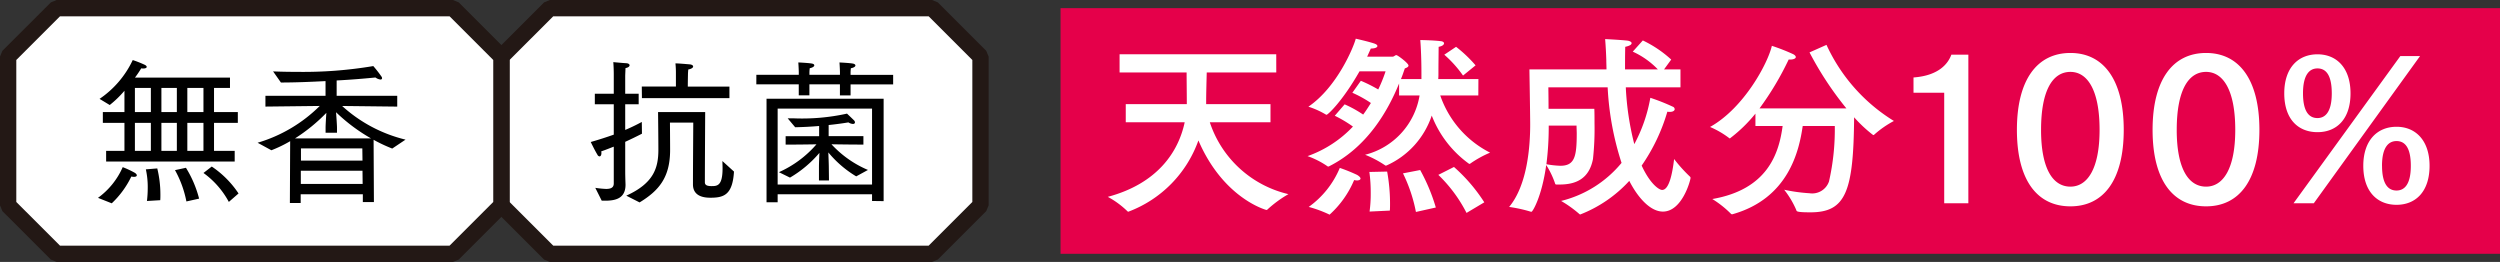
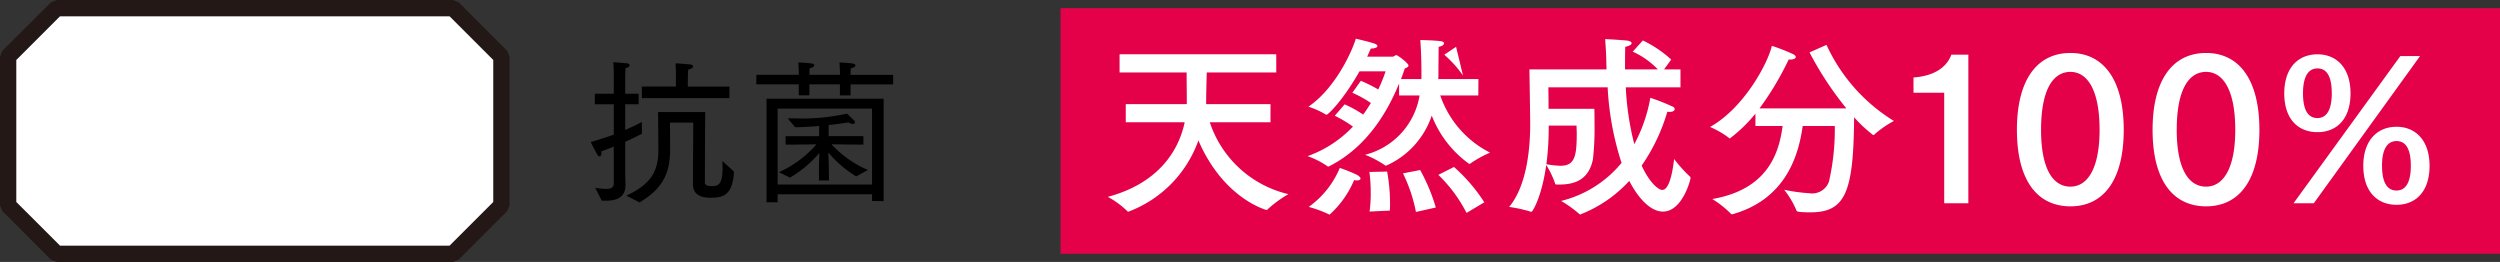
<svg xmlns="http://www.w3.org/2000/svg" width="284.981" height="29.859">
  <rect width="100%" height="100%" fill="#333333" stroke="none" />
  <path fill="#e5004a" d="M120.894 28.93v-28h164.087v28z" />
-   <path d="M145.486 8.261h-7.927c-.022.881-.066 2.4-.066 3.3v.308h7.333v2.069h-6.917a12.409 12.409 0 008.962 8.192 13.258 13.258 0 00-2.356 1.718.223.223 0 01-.154.088s-4.889-1.277-7.752-7.927a13.5 13.5 0 01-7.993 8.125c-.044 0-.066-.022-.11-.065a10.043 10.043 0 00-2.225-1.63c5.681-1.519 8.06-5.152 8.764-8.5h-6.717V11.87h6.959v-.264c0-.991-.022-2.334-.022-3.347h-7.641v-2.07h17.858zm23.031 2.621h-4.34a11.5 11.5 0 005.681 6.518 12.169 12.169 0 00-2.268 1.254.079.079 0 01-.066.023c-.044 0-.067 0-.088-.023a12.187 12.187 0 01-4.228-5.482 9.521 9.521 0 01-5.131 5.681.2.2 0 01-.11.022.083.083 0 01-.066-.022 11.877 11.877 0 00-2.29-1.211 8.381 8.381 0 006.21-6.76h-2.335V9.517c-1.277 3.127-3.611 7.245-7.993 9.447a.165.165 0 01-.088.022.079.079 0 01-.066-.022 9.615 9.615 0 00-2.29-1.167 13.136 13.136 0 005.175-3.369 14.254 14.254 0 00-2.07-1.233l1.123-1.3a13.056 13.056 0 012.114 1.167c.33-.44.616-.9.881-1.321a13.24 13.24 0 00-2.114-1.167l.969-1.365a16.555 16.555 0 011.982.991 17.053 17.053 0 00.837-2.07h-2.969c-1.959 3.436-3.611 4.955-3.765 4.955-.022 0-.044-.023-.066-.023a9.546 9.546 0 00-2-.9c3.3-2.246 5.175-6.848 5.4-7.751 0 0 1.387.308 2.114.55.242.088.352.177.352.287 0 .153-.264.285-.749.285 0 0-.154.352-.418.926h2.907c.154 0 .286-.177.418-.177.154 0 1.387.925 1.387 1.189 0 .154-.176.242-.418.33-.132.374-.265.792-.441 1.211h2.334v-.683c0-1.519-.066-3.016-.132-3.765 0 0 1.5.022 2.357.132.22.022.352.132.352.242 0 .154-.2.33-.617.4 0 .66-.022 1.761-.022 2.973 0 .221 0 .463-.023.705h4.58zm-16.955 13.587a.067.067 0 01-.044-.022 13.573 13.573 0 00-2.334-.859 10.376 10.376 0 003.544-4.448 18.909 18.909 0 011.96.792c.264.154.4.308.4.418 0 .132-.154.22-.419.22a1.739 1.739 0 01-.308-.044 11.1 11.1 0 01-2.8 3.943zm6.562-4.911a20.585 20.585 0 01.33 3.611c0 .309 0 .595-.022.837l-2.312.11a14.724 14.724 0 00.132-2.07 17.191 17.191 0 00-.154-2.444zm3.765-.176a20.95 20.95 0 011.784 4.272l-2.268.507a17.469 17.469 0 00-1.476-4.4zm5.285 4.889a16.365 16.365 0 00-3.215-4.338l1.783-.9a19.055 19.055 0 013.458 4.03zm-.4-15.657a13.223 13.223 0 00-2.136-2.378l1.343-.9a15.088 15.088 0 012.224 2.114zm22.915-.704h1.872v2.048h-6.232a31.857 31.857 0 00.969 6.474 17.556 17.556 0 001.828-5.284 23.187 23.187 0 012.555 1.012.316.316 0 01.22.286c0 .154-.176.308-.55.308a1.355 1.355 0 01-.286-.022 21.17 21.17 0 01-2.928 6.144c.99 2.136 2 2.775 2.334 2.775.792 0 1.167-1.85 1.365-3.523a16.726 16.726 0 001.828 2.026.188.188 0 01.044.132c0 .242-.947 3.832-3.149 3.832-1.52 0-2.951-1.761-3.832-3.5a14.9 14.9 0 01-5.594 3.832.167.167 0 01-.088-.044 13.154 13.154 0 00-2.092-1.5 12.931 12.931 0 006.892-4.338 33.064 33.064 0 01-1.585-8.61h-6.76s.022 1.255.022 2.444h5.219c.022.463.022 1.035.022 1.652a31.927 31.927 0 01-.176 4.073c-.44 2.268-1.96 2.907-3.788 2.907h-.374c-.088 0-.132-.022-.154-.11a9.933 9.933 0 00-1.013-2.114c-.506 3.655-1.563 5.329-1.674 5.329h-.066a16.278 16.278 0 00-2.488-.55c2.091-2.511 2.4-6.937 2.4-9.4 0-1.013-.088-6.276-.088-6.276h8.786c0-.352-.022-.7-.022-1.079a48.419 48.419 0 00-.132-2.379s1.783.088 2.555.177c.264.044.462.154.462.286 0 .154-.2.308-.726.418-.023.9-.023 1.761-.023 2.577h3.744a9.3 9.3 0 00-2.863-2.026l1.146-1.277a13.166 13.166 0 013.237 2.18zm-13.146 6.407v.044a33.773 33.773 0 01-.265 4.36 10.853 10.853 0 001.586.176c1.629 0 1.872-1.035 1.872-3.677 0-.286-.022-.595-.022-.9zm31.663-9.204a19.915 19.915 0 007.685 8.676 11.364 11.364 0 00-2.224 1.541c-.044.044-.066.067-.088.067-.044 0-.066-.023-.11-.045a15.628 15.628 0 01-2.114-1.982c-.066 8.479-.947 10.834-4.976 10.834-1.542 0-1.585-.11-1.608-.242a10.246 10.246 0 00-1.387-2.334 18.964 18.964 0 002.884.4 2.025 2.025 0 002.224-1.344 26.7 26.7 0 00.66-6.32h-3.656c-.419 2.907-1.652 8.235-7.949 10.041a.242.242 0 01-.11.022.19.19 0 01-.132-.066 11.571 11.571 0 00-2.114-1.674c6.342-1.1 7.6-5.241 8.015-8.324h-3.1v-1.409a16.708 16.708 0 01-2.818 2.752c-.044.044-.066.066-.11.066s-.066-.022-.11-.066a10.279 10.279 0 00-2.136-1.234c3.875-2.158 6.605-7.288 7.046-9.248a21.951 21.951 0 012.422.947c.22.11.308.242.308.331 0 .176-.286.286-.638.286h-.176a33.807 33.807 0 01-3.325 5.572h9.909a37.557 37.557 0 01-4.206-6.386zm16.171 18.057h-2.752v-12.6h-3.5V8.831c3.016-.221 3.985-1.7 4.316-2.6h1.937zm17.713-8.368c0 5.747-2.312 8.719-6.078 8.719-3.787 0-6.1-2.972-6.1-8.719 0-5.726 2.312-8.764 6.1-8.764 3.764 0 6.078 3.038 6.078 8.764zm-9.425 0c0 4.47 1.365 6.473 3.346 6.473 1.916 0 3.325-2 3.325-6.473 0-4.58-1.409-6.607-3.325-6.607-1.981 0-3.345 2.027-3.345 6.607zm24.89 0c0 5.747-2.312 8.719-6.077 8.719-3.788 0-6.1-2.972-6.1-8.719 0-5.726 2.312-8.764 6.1-8.764 3.765 0 6.077 3.038 6.077 8.764zm-9.425 0c0 4.47 1.365 6.473 3.347 6.473 1.916 0 3.325-2 3.325-6.473 0-4.58-1.409-6.607-3.325-6.607-1.981 0-3.346 2.027-3.346 6.607zm19.811-4.163c0 2.951-1.585 4.426-3.765 4.426-2.2 0-3.788-1.475-3.788-4.426 0-2.906 1.585-4.448 3.788-4.448 2.175 0 3.765 1.542 3.765 4.448zm-4.184 12.53h-2.312L273.622 6.39h2.246zm-1.233-12.53c0 2.2.77 2.819 1.651 2.819.814 0 1.629-.594 1.629-2.819 0-2.18-.727-2.84-1.629-2.84-.858 0-1.651.639-1.651 2.84zm14.427 8.26c0 2.951-1.586 4.448-3.766 4.448s-3.788-1.5-3.788-4.448c0-2.884 1.586-4.448 3.788-4.448 2.177-.002 3.766 1.562 3.766 4.448zm-5.417 0c0 2.225.793 2.819 1.652 2.819.814 0 1.629-.573 1.629-2.819 0-2.158-.727-2.818-1.629-2.818-.862-.002-1.656.636-1.656 2.818z" fill="#fff" />
-   <path d="M62.679 28.93l-5.524-5.521V6.452L62.679.93h43.568l5.522 5.522v16.957l-5.522 5.521z" fill="#fff" stroke="#231815" stroke-linejoin="bevel" stroke-width="1.859" />
+   <path d="M145.486 8.261h-7.927c-.022.881-.066 2.4-.066 3.3v.308h7.333v2.069h-6.917a12.409 12.409 0 008.962 8.192 13.258 13.258 0 00-2.356 1.718.223.223 0 01-.154.088s-4.889-1.277-7.752-7.927a13.5 13.5 0 01-7.993 8.125c-.044 0-.066-.022-.11-.065a10.043 10.043 0 00-2.225-1.63c5.681-1.519 8.06-5.152 8.764-8.5h-6.717V11.87h6.959v-.264c0-.991-.022-2.334-.022-3.347h-7.641v-2.07h17.858zm23.031 2.621h-4.34a11.5 11.5 0 005.681 6.518 12.169 12.169 0 00-2.268 1.254.079.079 0 01-.066.023c-.044 0-.067 0-.088-.023a12.187 12.187 0 01-4.228-5.482 9.521 9.521 0 01-5.131 5.681.2.2 0 01-.11.022.083.083 0 01-.066-.022 11.877 11.877 0 00-2.29-1.211 8.381 8.381 0 006.21-6.76h-2.335V9.517c-1.277 3.127-3.611 7.245-7.993 9.447a.165.165 0 01-.088.022.079.079 0 01-.066-.022 9.615 9.615 0 00-2.29-1.167 13.136 13.136 0 005.175-3.369 14.254 14.254 0 00-2.07-1.233l1.123-1.3a13.056 13.056 0 012.114 1.167c.33-.44.616-.9.881-1.321a13.24 13.24 0 00-2.114-1.167l.969-1.365a16.555 16.555 0 011.982.991 17.053 17.053 0 00.837-2.07h-2.969c-1.959 3.436-3.611 4.955-3.765 4.955-.022 0-.044-.023-.066-.023a9.546 9.546 0 00-2-.9c3.3-2.246 5.175-6.848 5.4-7.751 0 0 1.387.308 2.114.55.242.088.352.177.352.287 0 .153-.264.285-.749.285 0 0-.154.352-.418.926h2.907c.154 0 .286-.177.418-.177.154 0 1.387.925 1.387 1.189 0 .154-.176.242-.418.33-.132.374-.265.792-.441 1.211h2.334v-.683c0-1.519-.066-3.016-.132-3.765 0 0 1.5.022 2.357.132.22.022.352.132.352.242 0 .154-.2.33-.617.4 0 .66-.022 1.761-.022 2.973 0 .221 0 .463-.023.705h4.58zm-16.955 13.587a.067.067 0 01-.044-.022 13.573 13.573 0 00-2.334-.859 10.376 10.376 0 003.544-4.448 18.909 18.909 0 011.96.792c.264.154.4.308.4.418 0 .132-.154.22-.419.22a1.739 1.739 0 01-.308-.044 11.1 11.1 0 01-2.8 3.943zm6.562-4.911a20.585 20.585 0 01.33 3.611c0 .309 0 .595-.022.837l-2.312.11a14.724 14.724 0 00.132-2.07 17.191 17.191 0 00-.154-2.444zm3.765-.176a20.95 20.95 0 011.784 4.272l-2.268.507a17.469 17.469 0 00-1.476-4.4zm5.285 4.889a16.365 16.365 0 00-3.215-4.338l1.783-.9a19.055 19.055 0 013.458 4.03zm-.4-15.657a13.223 13.223 0 00-2.136-2.378l1.343-.9zm22.915-.704h1.872v2.048h-6.232a31.857 31.857 0 00.969 6.474 17.556 17.556 0 001.828-5.284 23.187 23.187 0 012.555 1.012.316.316 0 01.22.286c0 .154-.176.308-.55.308a1.355 1.355 0 01-.286-.022 21.17 21.17 0 01-2.928 6.144c.99 2.136 2 2.775 2.334 2.775.792 0 1.167-1.85 1.365-3.523a16.726 16.726 0 001.828 2.026.188.188 0 01.044.132c0 .242-.947 3.832-3.149 3.832-1.52 0-2.951-1.761-3.832-3.5a14.9 14.9 0 01-5.594 3.832.167.167 0 01-.088-.044 13.154 13.154 0 00-2.092-1.5 12.931 12.931 0 006.892-4.338 33.064 33.064 0 01-1.585-8.61h-6.76s.022 1.255.022 2.444h5.219c.022.463.022 1.035.022 1.652a31.927 31.927 0 01-.176 4.073c-.44 2.268-1.96 2.907-3.788 2.907h-.374c-.088 0-.132-.022-.154-.11a9.933 9.933 0 00-1.013-2.114c-.506 3.655-1.563 5.329-1.674 5.329h-.066a16.278 16.278 0 00-2.488-.55c2.091-2.511 2.4-6.937 2.4-9.4 0-1.013-.088-6.276-.088-6.276h8.786c0-.352-.022-.7-.022-1.079a48.419 48.419 0 00-.132-2.379s1.783.088 2.555.177c.264.044.462.154.462.286 0 .154-.2.308-.726.418-.023.9-.023 1.761-.023 2.577h3.744a9.3 9.3 0 00-2.863-2.026l1.146-1.277a13.166 13.166 0 013.237 2.18zm-13.146 6.407v.044a33.773 33.773 0 01-.265 4.36 10.853 10.853 0 001.586.176c1.629 0 1.872-1.035 1.872-3.677 0-.286-.022-.595-.022-.9zm31.663-9.204a19.915 19.915 0 007.685 8.676 11.364 11.364 0 00-2.224 1.541c-.044.044-.066.067-.088.067-.044 0-.066-.023-.11-.045a15.628 15.628 0 01-2.114-1.982c-.066 8.479-.947 10.834-4.976 10.834-1.542 0-1.585-.11-1.608-.242a10.246 10.246 0 00-1.387-2.334 18.964 18.964 0 002.884.4 2.025 2.025 0 002.224-1.344 26.7 26.7 0 00.66-6.32h-3.656c-.419 2.907-1.652 8.235-7.949 10.041a.242.242 0 01-.11.022.19.19 0 01-.132-.066 11.571 11.571 0 00-2.114-1.674c6.342-1.1 7.6-5.241 8.015-8.324h-3.1v-1.409a16.708 16.708 0 01-2.818 2.752c-.044.044-.066.066-.11.066s-.066-.022-.11-.066a10.279 10.279 0 00-2.136-1.234c3.875-2.158 6.605-7.288 7.046-9.248a21.951 21.951 0 012.422.947c.22.11.308.242.308.331 0 .176-.286.286-.638.286h-.176a33.807 33.807 0 01-3.325 5.572h9.909a37.557 37.557 0 01-4.206-6.386zm16.171 18.057h-2.752v-12.6h-3.5V8.831c3.016-.221 3.985-1.7 4.316-2.6h1.937zm17.713-8.368c0 5.747-2.312 8.719-6.078 8.719-3.787 0-6.1-2.972-6.1-8.719 0-5.726 2.312-8.764 6.1-8.764 3.764 0 6.078 3.038 6.078 8.764zm-9.425 0c0 4.47 1.365 6.473 3.346 6.473 1.916 0 3.325-2 3.325-6.473 0-4.58-1.409-6.607-3.325-6.607-1.981 0-3.345 2.027-3.345 6.607zm24.89 0c0 5.747-2.312 8.719-6.077 8.719-3.788 0-6.1-2.972-6.1-8.719 0-5.726 2.312-8.764 6.1-8.764 3.765 0 6.077 3.038 6.077 8.764zm-9.425 0c0 4.47 1.365 6.473 3.347 6.473 1.916 0 3.325-2 3.325-6.473 0-4.58-1.409-6.607-3.325-6.607-1.981 0-3.346 2.027-3.346 6.607zm19.811-4.163c0 2.951-1.585 4.426-3.765 4.426-2.2 0-3.788-1.475-3.788-4.426 0-2.906 1.585-4.448 3.788-4.448 2.175 0 3.765 1.542 3.765 4.448zm-4.184 12.53h-2.312L273.622 6.39h2.246zm-1.233-12.53c0 2.2.77 2.819 1.651 2.819.814 0 1.629-.594 1.629-2.819 0-2.18-.727-2.84-1.629-2.84-.858 0-1.651.639-1.651 2.84zm14.427 8.26c0 2.951-1.586 4.448-3.766 4.448s-3.788-1.5-3.788-4.448c0-2.884 1.586-4.448 3.788-4.448 2.177-.002 3.766 1.562 3.766 4.448zm-5.417 0c0 2.225.793 2.819 1.652 2.819.814 0 1.629-.573 1.629-2.819 0-2.158-.727-2.818-1.629-2.818-.862-.002-1.656.636-1.656 2.818z" fill="#fff" />
  <path d="M67.859 21.412a10.627 10.627 0 001.232.124c.5 0 .874-.124.874-.624v-4.194c-.428.16-.892.357-1.427.535a.783.783 0 01.018.2c0 .232-.09.375-.215.375a.3.3 0 01-.232-.178c-.374-.625-.767-1.463-.767-1.463 1-.286 1.874-.572 2.623-.839v-3.462h-2.159v-1.2h2.159V8.438s0-.7-.053-1.356c0 0 1.124.107 1.5.125.231.017.356.125.356.232 0 .125-.142.268-.464.321-.018.41-.035.856-.035.856v2.07h1.535v1.2h-1.535v2.926c.928-.392 1.552-.731 1.892-.91l.018 1.338c-.625.322-1.213.607-1.909.928v3.231c0 .875.035 1.534.035 1.659 0 1.553-1.124 1.82-2.32 1.82h-.392zm3.533.892c3.123-1.41 3.658-3.159 3.658-5.229 0-1.374-.036-4.3-.036-4.3h5.372c0 .053-.035 6.049-.035 8.012 0 .374.375.428.767.428.642 0 1.249-.035 1.249-2.017 0-.339-.018-.625-.018-.839l1.32 1.2c-.16 2.659-1.159 2.98-2.676 2.98-.589 0-2-.071-2-1.517 0-2.212.035-6.531.035-7.049H76.37c0 .233.018 2.249.018 3.123 0 3.141-1.285 4.64-3.48 5.978zm1.767-12.438h3.89v-1.57a10.44 10.44 0 00-.054-1.071c.357 0 1.125.072 1.588.108.286.018.428.125.428.25s-.178.268-.553.339c-.019.232-.036.41-.036.625 0 0-.018.732-.018 1.321h4.746v1.32h-9.975zm13.06-1.339h4.836v-.339s-.018-.625-.054-1.071c0 0 1.143.054 1.535.125.2.036.286.107.286.214s-.161.25-.518.321a4.579 4.579 0 00-.036.553v.2h3.48v-.339s-.018-.625-.054-1.071c0 0 1.142.054 1.517.125.2.036.3.125.3.214 0 .125-.161.25-.518.321a4.673 4.673 0 00-.035.553v.2h4.854v1.089h-4.854v1.249h-1.213V9.615h-3.48v1.249h-1.213V9.615h-4.836zm1.16 2.731h13.348v11.67l-1.32-.018v-.767H88.646v.91h-1.267zm12.028 9.779v-8.655H88.646v8.655zm-10.618-1.41a12.229 12.229 0 004.283-3.177c-.964.018-2.48.036-3.516.036v-.964h3.819v-1.16c-.821.071-1.749.124-2.731.143l-.856-1.018h.625a23.748 23.748 0 006.139-.535s.643.607.8.767a.346.346 0 01.107.232c0 .107-.09.179-.233.179a1.1 1.1 0 01-.517-.179s-.893.161-2.249.3v1.267h3.962v.964c-1.088 0-2.623-.018-3.64-.036a12 12 0 004.158 2.927l-1.339.732a12.343 12.343 0 01-3.176-2.73c.018.535.054 1.3.054 1.731l.018 1.463h-1.142v-1.5c0-.518.035-1.178.054-1.643a13.038 13.038 0 01-3.356 2.82z" />
  <path d="M6.453 28.93L.929 23.409V6.452L6.453.93h45.181l5.522 5.522v16.957l-5.522 5.521z" fill="#fff" stroke="#231815" stroke-linejoin="bevel" stroke-width="1.859" />
-   <path d="M11.17 22.553a8.578 8.578 0 002.819-3.5 10.572 10.572 0 011.374.643c.143.089.232.2.232.286 0 .107-.107.178-.339.178a2 2 0 01-.286-.036 10.362 10.362 0 01-2.231 3.052zm.928-5.354h2.088v-3.194h-2.463v-1.231h2.463v-2.427a11.806 11.806 0 01-1.678 1.624l-1.159-.7a11.012 11.012 0 003.783-4.425 12.806 12.806 0 011.392.553c.125.071.2.143.2.232s-.125.178-.392.178a1.119 1.119 0 01-.233-.018 12.244 12.244 0 01-.713 1.053h10.831v1.178h-1.82v2.749h2.713v1.231h-2.713v3.194h2.356v1.214H12.099zm5.1-4.425v-2.748h-1.82v2.749zm0 4.425v-3.194h-1.82v3.194zm-.446 5.711a12.679 12.679 0 00.089-1.481 9.493 9.493 0 00-.214-2.124l1.3-.107a12.555 12.555 0 01.357 2.962c0 .233 0 .447-.018.661zm3.408-10.136v-2.748h-1.761v2.749zm0 4.425v-3.194h-1.761v3.194zm1.088 5.764a12.037 12.037 0 00-1.3-3.569l1.249-.268a12.691 12.691 0 011.5 3.516zm1.945-10.189v-2.748h-1.838v2.749zm0 4.425v-3.194h-1.838v3.194zm.946 1.785a11.11 11.11 0 013.052 3.069l-1.106.964a9.749 9.749 0 00-2.891-3.3zm8.938-2.89a14.928 14.928 0 01-2.141 1.035l-1.571-.857a16.8 16.8 0 007.084-4.194l-6.192.072v-1.231h6.852V9.245c-1.713.09-3.5.161-5.086.161l-.892-1.267c.857.035 1.767.053 2.713.053a48.149 48.149 0 008.708-.66 14.14 14.14 0 01.945 1.213.335.335 0 01.054.16.155.155 0 01-.178.16 1.144 1.144 0 01-.571-.232c-1.088.107-2.676.25-4.426.339v1.749h6.906v1.231L39 12.08a16.5 16.5 0 007.228 3.837l-1.517 1.017a16.882 16.882 0 01-2.124-1l.036 7.1H41.36v-.892h-7.085v1h-1.231zm9.208-.322a19.915 19.915 0 01-3.979-2.979c.036.428.108 1.481.108 1.749v.589h-1.3v-.589c0-.3.054-1.213.089-1.677a19.659 19.659 0 01-3.569 2.908zm-.946 5.193l-.017-1.5h-7.031v1.5zm-.017-2.659l-.019-1.392h-6.995v1.392z" />
</svg>